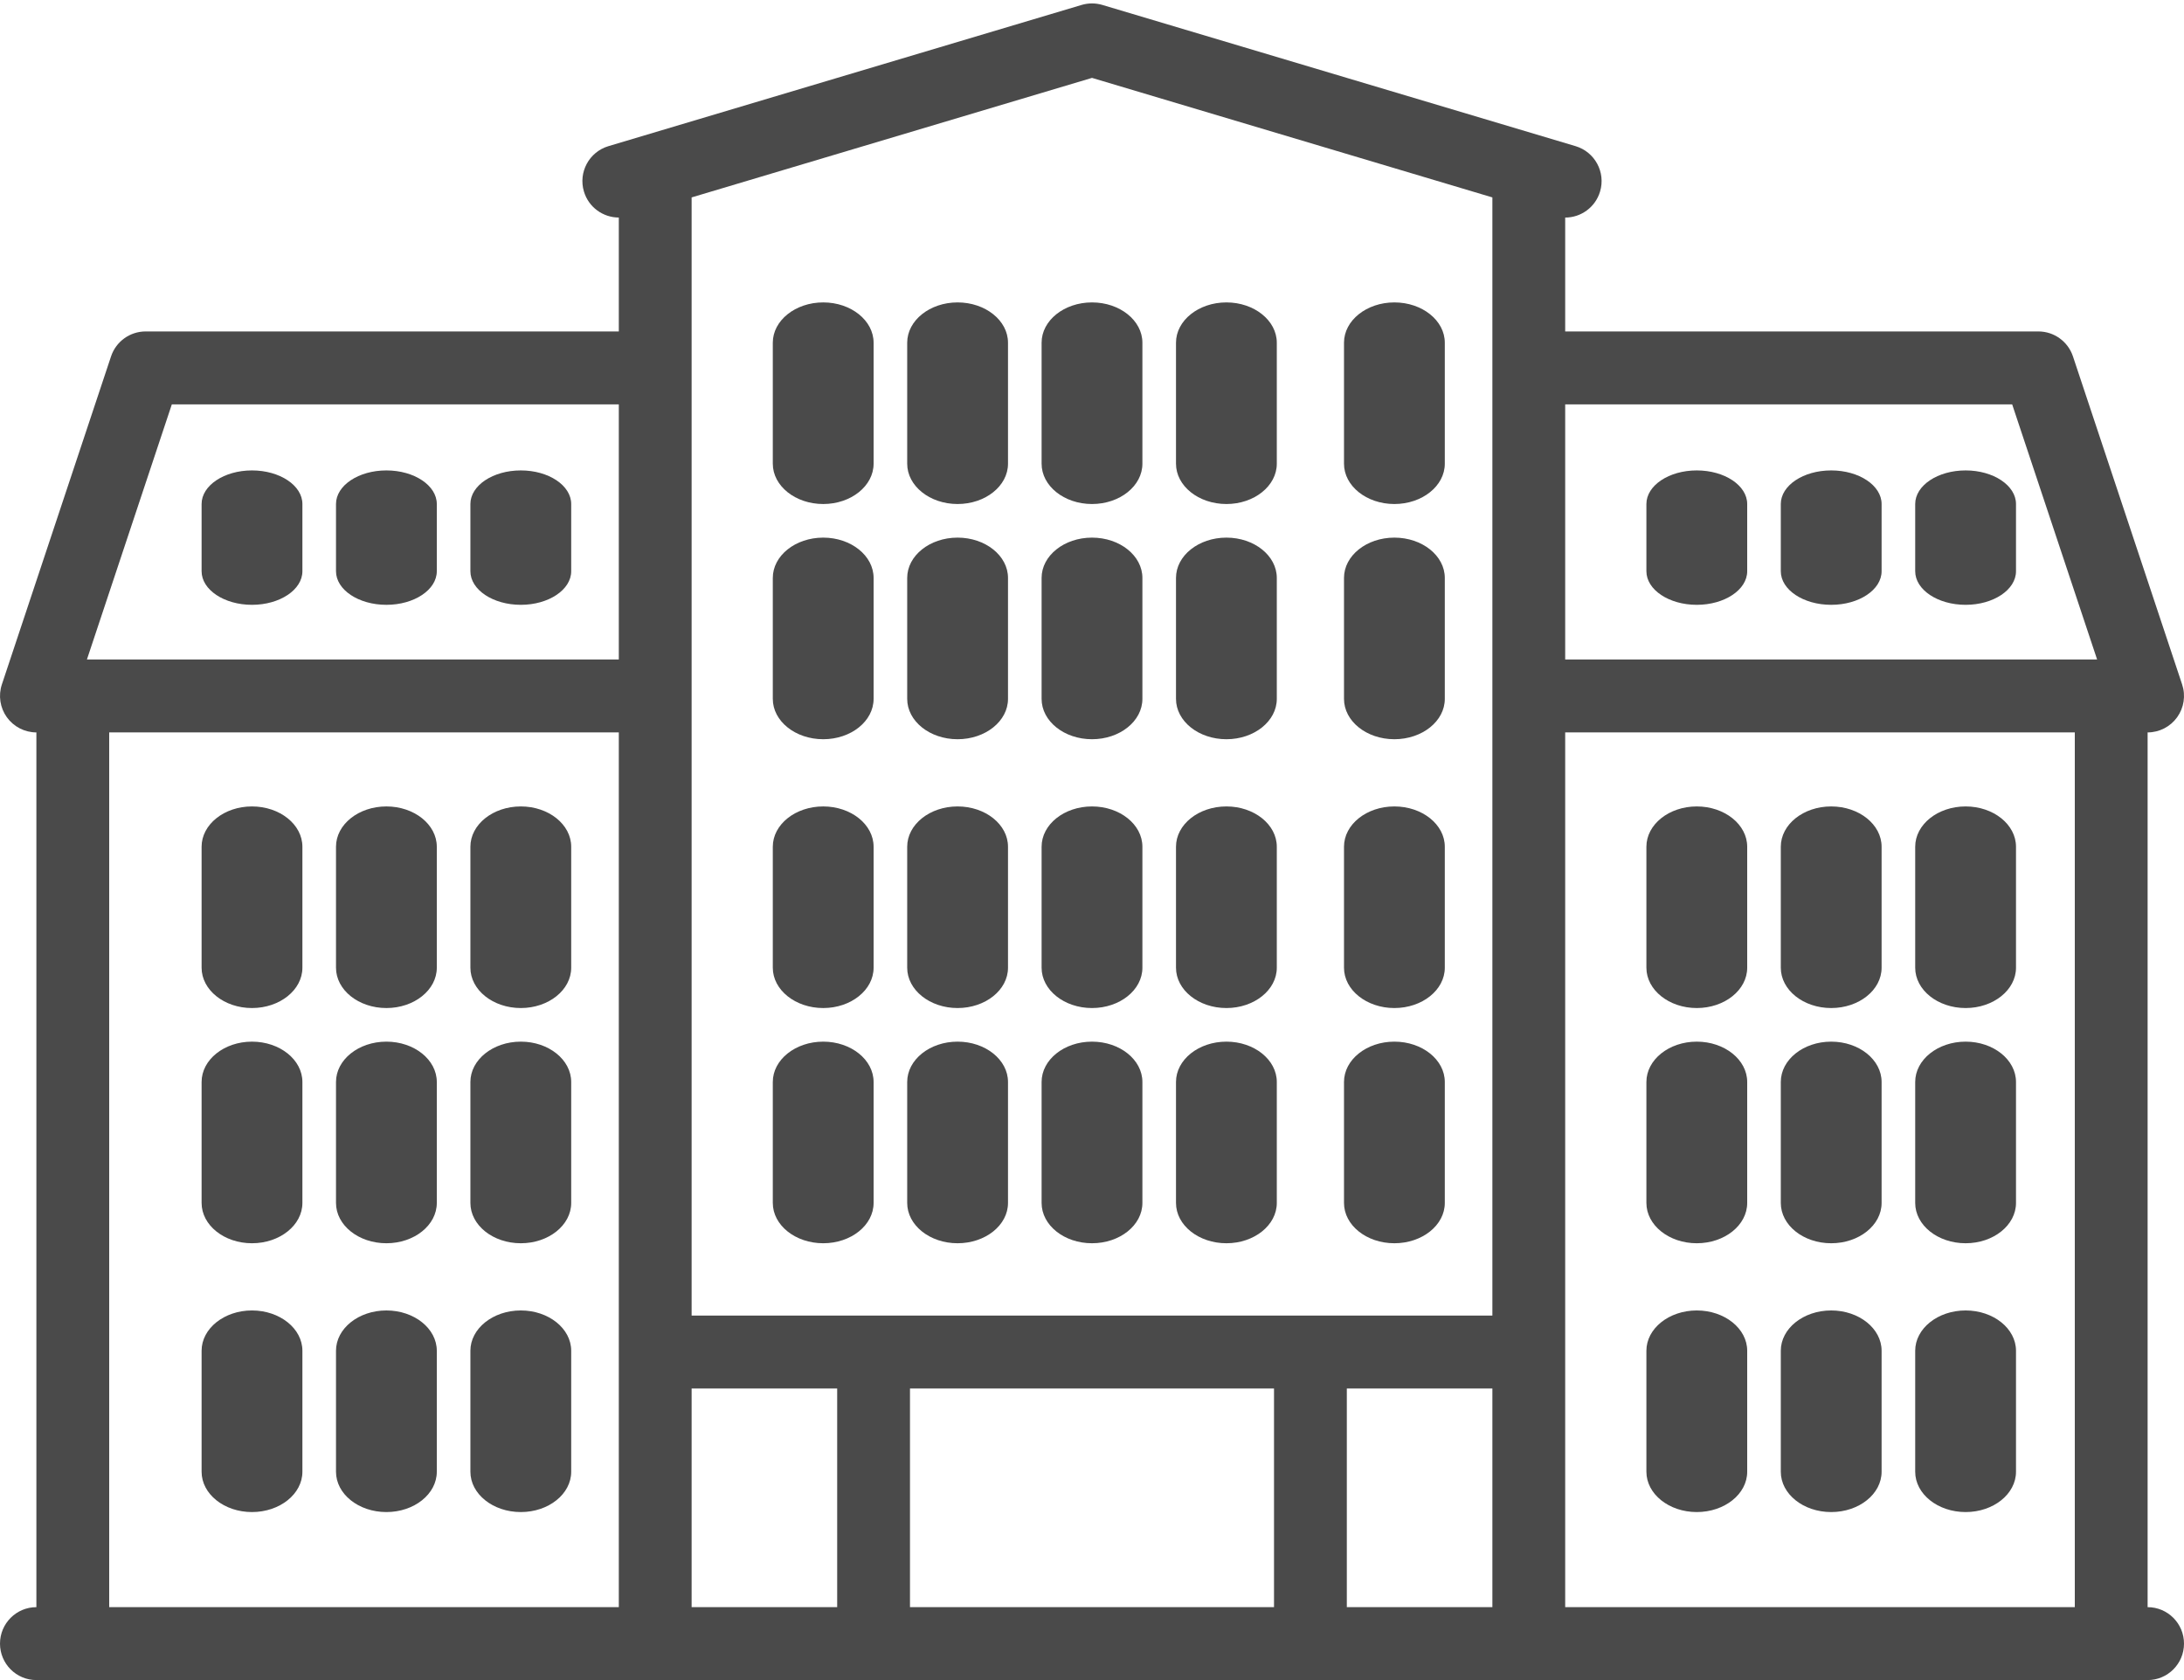
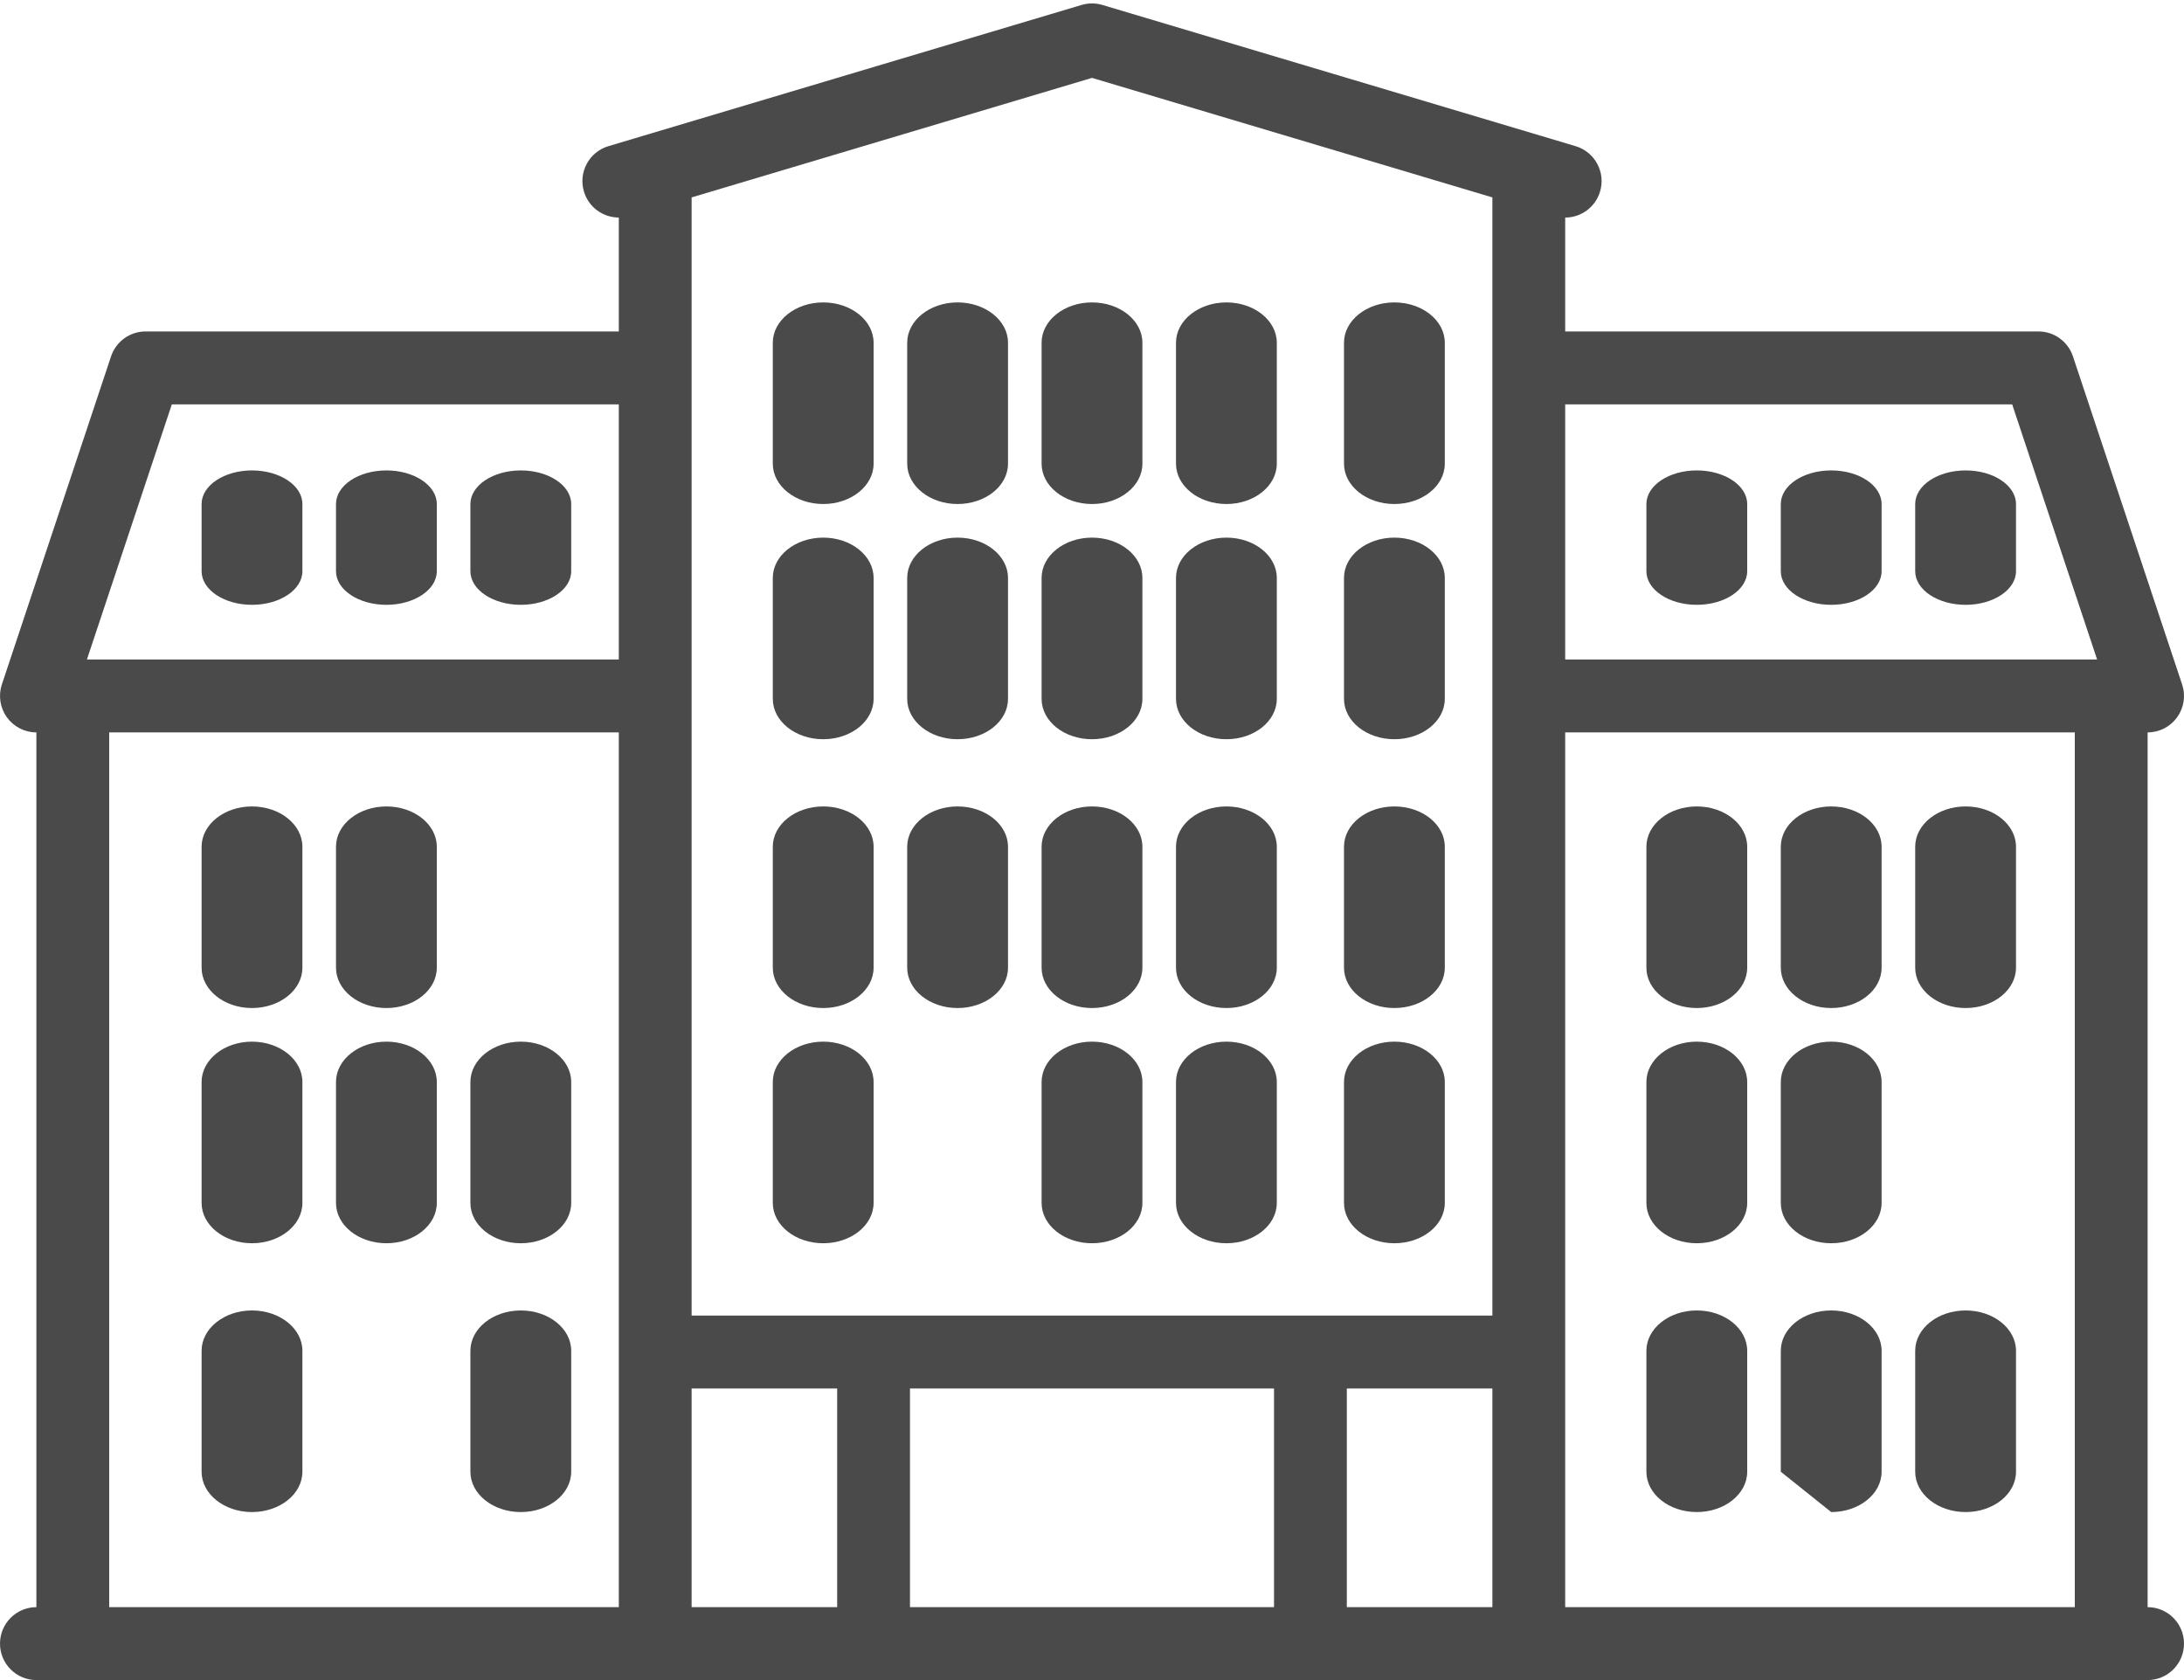
<svg xmlns="http://www.w3.org/2000/svg" xmlns:xlink="http://www.w3.org/1999/xlink" width="65px" height="50px" viewBox="0 0 65 50" version="1.1">
  <title>hotel</title>
  <desc>Created with Sketch.</desc>
  <defs>
    <polygon id="path-1" points="0 0.102 65 0.102 65 50 0 50" />
  </defs>
  <g id="D-101-Home" stroke="none" stroke-width="1" fill="none" fill-rule="evenodd" transform="translate(-698, -1247)">
    <g id="Group-15" transform="translate(-289, 660)">
      <g id="Group-5" transform="translate(924, 587)">
        <g id="hotel" transform="translate(63, 0)">
          <g id="Group-3">
            <mask id="mask-2" fill="white">
              <use xlink:href="#path-1" />
            </mask>
            <g id="Clip-2" />
            <path d="M63.917,47.83 L63.917,21.797 C64.265,21.797 64.592,21.629 64.796,21.346 C64.999,21.063 65.055,20.7 64.944,20.369 L61.695,10.606 C61.547,10.163 61.133,9.864 60.667,9.864 L46.583,9.864 L46.583,6.475 L46.584,6.475 C47.051,6.475 47.481,6.17 47.621,5.7 C47.793,5.126 47.466,4.522 46.893,4.35 L32.809,0.147 C32.608,0.087 32.392,0.087 32.191,0.147 L18.107,4.35 C17.534,4.522 17.207,5.126 17.379,5.7 C17.519,6.17 17.95,6.474 18.417,6.474 L18.417,9.864 L4.334,9.864 C3.867,9.864 3.453,10.163 3.305,10.606 L0.056,20.369 C-0.054,20.7 0.001,21.063 0.204,21.346 C0.408,21.629 0.735,21.797 1.083,21.797 L1.083,47.83 C0.485,47.83 0,48.316 0,48.915 C0,49.515 0.485,50 1.083,50 L63.917,50 C64.515,50 65,49.515 65,48.915 C65,48.316 64.515,47.83 63.917,47.83 Z M46.583,47.83 L61.75,47.83 L61.75,21.797 L46.583,21.797 L46.583,47.83 Z M20.584,47.83 L24.916,47.83 L24.916,41.322 L20.584,41.322 L20.584,47.83 Z M27.083,47.83 L37.917,47.83 L37.917,41.322 L27.083,41.322 L27.083,47.83 Z M40.084,47.83 L44.416,47.83 L44.416,41.322 L40.084,41.322 L40.084,47.83 Z M59.886,12.034 L62.414,19.627 L46.583,19.627 L46.583,12.034 L59.886,12.034 Z M32.5,2.318 L44.416,5.875 L44.416,39.152 L20.584,39.152 L20.584,5.875 L32.5,2.318 Z M5.114,12.034 L18.417,12.034 L18.417,19.627 L2.587,19.627 L5.114,12.034 Z M3.25,47.83 L18.417,47.83 L18.417,21.797 L3.25,21.797 L3.25,47.83 Z" id="Fill-1" fill="#4A4A4A" />
          </g>
          <path d="M15.501,14 C14.672,14 14,14.448 14,15 L14,17 C14,17.552 14.672,18 15.501,18 C16.328,18 17,17.552 17,17 L17,15 C17,14.448 16.329,14 15.501,14 Z" id="Fill-4" fill="#4A4A4A" />
          <path d="M11.5,14 C10.671,14 10,14.448 10,15 L10,17 C10,17.552 10.671,18 11.5,18 C12.329,18 13,17.552 13,17 L13,15 C13,14.448 12.329,14 11.5,14 Z" id="Fill-5" fill="#4A4A4A" />
          <path d="M7.499,14 C6.672,14 6,14.448 6,15 L6,17 C6,17.552 6.672,18 7.499,18 C8.328,18 9,17.552 9,17 L9,15 C9,14.448 8.328,14 7.499,14 Z" id="Fill-6" fill="#4A4A4A" />
          <path d="M58.501,18 C59.328,18 60,17.552 60,17 L60,15 C60,14.448 59.328,14 58.501,14 C57.672,14 57,14.448 57,15 L57,17 C57,17.552 57.672,18 58.501,18 Z" id="Fill-7" fill="#4A4A4A" />
          <path d="M54.5,18 C55.329,18 56,17.552 56,17 L56,15 C56,14.448 55.329,14 54.5,14 C53.671,14 53,14.448 53,15 L53,17 C53,17.552 53.671,18 54.5,18 Z" id="Fill-8" fill="#4A4A4A" />
          <path d="M50.499,18 C51.328,18 52,17.552 52,17 L52,15 C52,14.448 51.328,14 50.499,14 C49.672,14 49,14.448 49,15 L49,17 C49,17.552 49.672,18 50.499,18 Z" id="Fill-9" fill="#4A4A4A" />
-           <path d="M15.501,24 C14.672,24 14,24.537 14,25.2 L14,28.8 C14,29.462 14.672,30 15.501,30 C16.328,30 17,29.462 17,28.8 L17,25.2 C17,24.537 16.329,24 15.501,24 Z" id="Fill-10" fill="#4A4A4A" />
          <path d="M11.5,24 C10.671,24 10,24.537 10,25.2 L10,28.8 C10,29.462 10.671,30 11.5,30 C12.329,30 13,29.462 13,28.8 L13,25.2 C13,24.537 12.329,24 11.5,24 Z" id="Fill-11" fill="#4A4A4A" />
          <path d="M7.499,24 C6.672,24 6,24.537 6,25.2 L6,28.8 C6,29.462 6.672,30 7.499,30 C8.328,30 9,29.462 9,28.8 L9,25.2 C9,24.537 8.328,24 7.499,24 Z" id="Fill-12" fill="#4A4A4A" />
          <path d="M15.501,31 C14.672,31 14,31.538 14,32.201 L14,35.8 C14,36.463 14.672,37 15.501,37 C16.328,37 17,36.463 17,35.8 L17,32.201 C17,31.538 16.329,31 15.501,31 Z" id="Fill-13" fill="#4A4A4A" />
          <path d="M11.5,31 C10.671,31 10,31.538 10,32.201 L10,35.8 C10,36.463 10.671,37 11.5,37 C12.329,37 13,36.463 13,35.8 L13,32.201 C13,31.538 12.329,31 11.5,31 Z" id="Fill-14" fill="#4A4A4A" />
          <path d="M7.499,31 C6.672,31 6,31.538 6,32.201 L6,35.8 C6,36.463 6.672,37 7.499,37 C8.328,37 9,36.463 9,35.8 L9,32.201 C9,31.538 8.328,31 7.499,31 Z" id="Fill-15" fill="#4A4A4A" />
          <path d="M15.501,39 C14.672,39 14,39.538 14,40.2 L14,43.8 C14,44.463 14.672,45 15.501,45 C16.328,45 17,44.463 17,43.8 L17,40.2 C17,39.538 16.329,39 15.501,39 Z" id="Fill-16" fill="#4A4A4A" />
-           <path d="M11.5,39 C10.671,39 10,39.538 10,40.2 L10,43.8 C10,44.463 10.671,45 11.5,45 C12.329,45 13,44.463 13,43.8 L13,40.2 C13,39.538 12.329,39 11.5,39 Z" id="Fill-17" fill="#4A4A4A" />
          <path d="M7.499,39 C6.672,39 6,39.538 6,40.2 L6,43.8 C6,44.463 6.672,45 7.499,45 C8.328,45 9,44.463 9,43.8 L9,40.2 C9,39.538 8.328,39 7.499,39 Z" id="Fill-18" fill="#4A4A4A" />
          <path d="M58.501,30 C59.328,30 60,29.462 60,28.8 L60,25.2 C60,24.537 59.328,24 58.501,24 C57.672,24 57,24.537 57,25.2 L57,28.8 C57,29.462 57.672,30 58.501,30 Z" id="Fill-19" fill="#4A4A4A" />
          <path d="M54.5,30 C55.329,30 56,29.462 56,28.8 L56,25.2 C56,24.537 55.329,24 54.5,24 C53.671,24 53,24.537 53,25.2 L53,28.8 C53,29.462 53.671,30 54.5,30 Z" id="Fill-20" fill="#4A4A4A" />
          <path d="M50.499,30 C51.328,30 52,29.462 52,28.8 L52,25.2 C52,24.537 51.328,24 50.499,24 C49.672,24 49,24.537 49,25.2 L49,28.8 C49,29.462 49.672,30 50.499,30 Z" id="Fill-21" fill="#4A4A4A" />
-           <path d="M58.501,37 C59.328,37 60,36.463 60,35.8 L60,32.201 C60,31.538 59.328,31 58.501,31 C57.672,31 57,31.538 57,32.201 L57,35.8 C57,36.463 57.672,37 58.501,37 Z" id="Fill-22" fill="#4A4A4A" />
          <path d="M54.5,37 C55.329,37 56,36.463 56,35.8 L56,32.201 C56,31.538 55.329,31 54.5,31 C53.671,31 53,31.538 53,32.201 L53,35.8 C53,36.463 53.671,37 54.5,37 Z" id="Fill-23" fill="#4A4A4A" />
          <path d="M50.499,37 C51.328,37 52,36.463 52,35.8 L52,32.201 C52,31.538 51.328,31 50.499,31 C49.672,31 49,31.538 49,32.201 L49,35.8 C49,36.463 49.672,37 50.499,37 Z" id="Fill-24" fill="#4A4A4A" />
          <path d="M58.501,45 C59.328,45 60,44.463 60,43.8 L60,40.2 C60,39.538 59.328,39 58.501,39 C57.672,39 57,39.538 57,40.2 L57,43.8 C57,44.463 57.672,45 58.501,45 Z" id="Fill-25" fill="#4A4A4A" />
-           <path d="M54.5,45 C55.329,45 56,44.463 56,43.8 L56,40.2 C56,39.538 55.329,39 54.5,39 C53.671,39 53,39.538 53,40.2 L53,43.8 C53,44.463 53.671,45 54.5,45 Z" id="Fill-26" fill="#4A4A4A" />
+           <path d="M54.5,45 C55.329,45 56,44.463 56,43.8 L56,40.2 C56,39.538 55.329,39 54.5,39 C53.671,39 53,39.538 53,40.2 L53,43.8 Z" id="Fill-26" fill="#4A4A4A" />
          <path d="M50.499,45 C51.328,45 52,44.463 52,43.8 L52,40.2 C52,39.538 51.328,39 50.499,39 C49.672,39 49,39.538 49,40.2 L49,43.8 C49,44.463 49.672,45 50.499,45 Z" id="Fill-27" fill="#4A4A4A" />
          <path d="M36.501,30 C37.328,30 38,29.462 38,28.8 L38,25.2 C38,24.537 37.328,24 36.501,24 C35.672,24 35,24.537 35,25.2 L35,28.8 C35,29.462 35.672,30 36.501,30 Z" id="Fill-28" fill="#4A4A4A" />
          <path d="M32.5,30 C33.329,30 34,29.462 34,28.8 L34,25.2 C34,24.537 33.329,24 32.5,24 C31.671,24 31,24.537 31,25.2 L31,28.8 C31,29.462 31.671,30 32.5,30 Z" id="Fill-29" fill="#4A4A4A" />
          <path d="M28.499,30 C29.328,30 30,29.462 30,28.8 L30,25.2 C30,24.537 29.328,24 28.499,24 C27.672,24 27,24.537 27,25.2 L27,28.8 C27,29.462 27.672,30 28.499,30 Z" id="Fill-30" fill="#4A4A4A" />
          <path d="M36.501,37 C37.328,37 38,36.463 38,35.8 L38,32.201 C38,31.538 37.328,31 36.501,31 C35.672,31 35,31.538 35,32.201 L35,35.8 C35,36.463 35.672,37 36.501,37 Z" id="Fill-31" fill="#4A4A4A" />
          <path d="M32.5,37 C33.329,37 34,36.463 34,35.8 L34,32.201 C34,31.538 33.329,31 32.5,31 C31.671,31 31,31.538 31,32.201 L31,35.8 C31,36.463 31.671,37 32.5,37 Z" id="Fill-32" fill="#4A4A4A" />
-           <path d="M28.499,37 C29.328,37 30,36.463 30,35.8 L30,32.201 C30,31.538 29.328,31 28.499,31 C27.672,31 27,31.538 27,32.201 L27,35.8 C27,36.463 27.672,37 28.499,37 Z" id="Fill-33" fill="#4A4A4A" />
          <path d="M24.501,30 C25.329,30 26,29.462 26,28.8 L26,25.2 C26,24.537 25.329,24 24.501,24 C23.672,24 23,24.537 23,25.2 L23,28.8 C23,29.462 23.672,30 24.501,30 Z" id="Fill-34" fill="#4A4A4A" />
          <path d="M24.501,37 C25.329,37 26,36.463 26,35.8 L26,32.201 C26,31.538 25.329,31 24.501,31 C23.672,31 23,31.538 23,32.201 L23,35.8 C23,36.463 23.672,37 24.501,37 Z" id="Fill-35" fill="#4A4A4A" />
          <path d="M41.499,30 C42.328,30 43,29.462 43,28.8 L43,25.2 C43,24.537 42.328,24 41.499,24 C40.671,24 40,24.537 40,25.2 L40,28.8 C40,29.462 40.671,30 41.499,30 Z" id="Fill-36" fill="#4A4A4A" />
          <path d="M36.501,22 C37.328,22 38,21.462 38,20.799 L38,17.2 C38,16.537 37.328,16 36.501,16 C35.672,16 35,16.537 35,17.2 L35,20.799 C35,21.462 35.672,22 36.501,22 Z" id="Fill-37" fill="#4A4A4A" />
          <path d="M32.5,22 C33.329,22 34,21.462 34,20.799 L34,17.2 C34,16.537 33.329,16 32.5,16 C31.671,16 31,16.537 31,17.2 L31,20.799 C31,21.462 31.671,22 32.5,22 Z" id="Fill-38" fill="#4A4A4A" />
          <path d="M28.499,22 C29.328,22 30,21.462 30,20.799 L30,17.2 C30,16.537 29.328,16 28.499,16 C27.672,16 27,16.537 27,17.2 L27,20.799 C27,21.462 27.672,22 28.499,22 Z" id="Fill-39" fill="#4A4A4A" />
          <path d="M24.501,22 C25.329,22 26,21.462 26,20.799 L26,17.2 C26,16.537 25.329,16 24.501,16 C23.672,16 23,16.537 23,17.2 L23,20.799 C23,21.462 23.672,22 24.501,22 Z" id="Fill-40" fill="#4A4A4A" />
          <path d="M41.499,22 C42.328,22 43,21.462 43,20.799 L43,17.2 C43,16.537 42.328,16 41.499,16 C40.671,16 40,16.537 40,17.2 L40,20.799 C40,21.462 40.671,22 41.499,22 Z" id="Fill-41" fill="#4A4A4A" />
          <path d="M36.501,15 C37.328,15 38,14.462 38,13.8 L38,10.2 C38,9.538 37.328,9 36.501,9 C35.672,9 35,9.538 35,10.2 L35,13.8 C35,14.462 35.672,15 36.501,15 Z" id="Fill-42" fill="#4A4A4A" />
          <path d="M32.5,15 C33.329,15 34,14.462 34,13.8 L34,10.2 C34,9.538 33.329,9 32.5,9 C31.671,9 31,9.538 31,10.2 L31,13.8 C31,14.462 31.671,15 32.5,15 Z" id="Fill-43" fill="#4A4A4A" />
          <path d="M28.499,15 C29.328,15 30,14.462 30,13.8 L30,10.2 C30,9.538 29.328,9 28.499,9 C27.672,9 27,9.538 27,10.2 L27,13.8 C27,14.462 27.672,15 28.499,15 Z" id="Fill-44" fill="#4A4A4A" />
          <path d="M24.501,15 C25.329,15 26,14.462 26,13.8 L26,10.2 C26,9.538 25.329,9 24.501,9 C23.672,9 23,9.538 23,10.2 L23,13.8 C23,14.462 23.672,15 24.501,15 Z" id="Fill-45" fill="#4A4A4A" />
          <path d="M41.499,15 C42.328,15 43,14.462 43,13.8 L43,10.2 C43,9.538 42.328,9 41.499,9 C40.671,9 40,9.538 40,10.2 L40,13.8 C40,14.462 40.671,15 41.499,15 Z" id="Fill-46" fill="#4A4A4A" />
          <path d="M41.499,37 C42.328,37 43,36.463 43,35.8 L43,32.201 C43,31.538 42.328,31 41.499,31 C40.671,31 40,31.538 40,32.201 L40,35.8 C40,36.463 40.671,37 41.499,37 Z" id="Fill-47" fill="#4A4A4A" />
        </g>
      </g>
    </g>
  </g>
</svg>